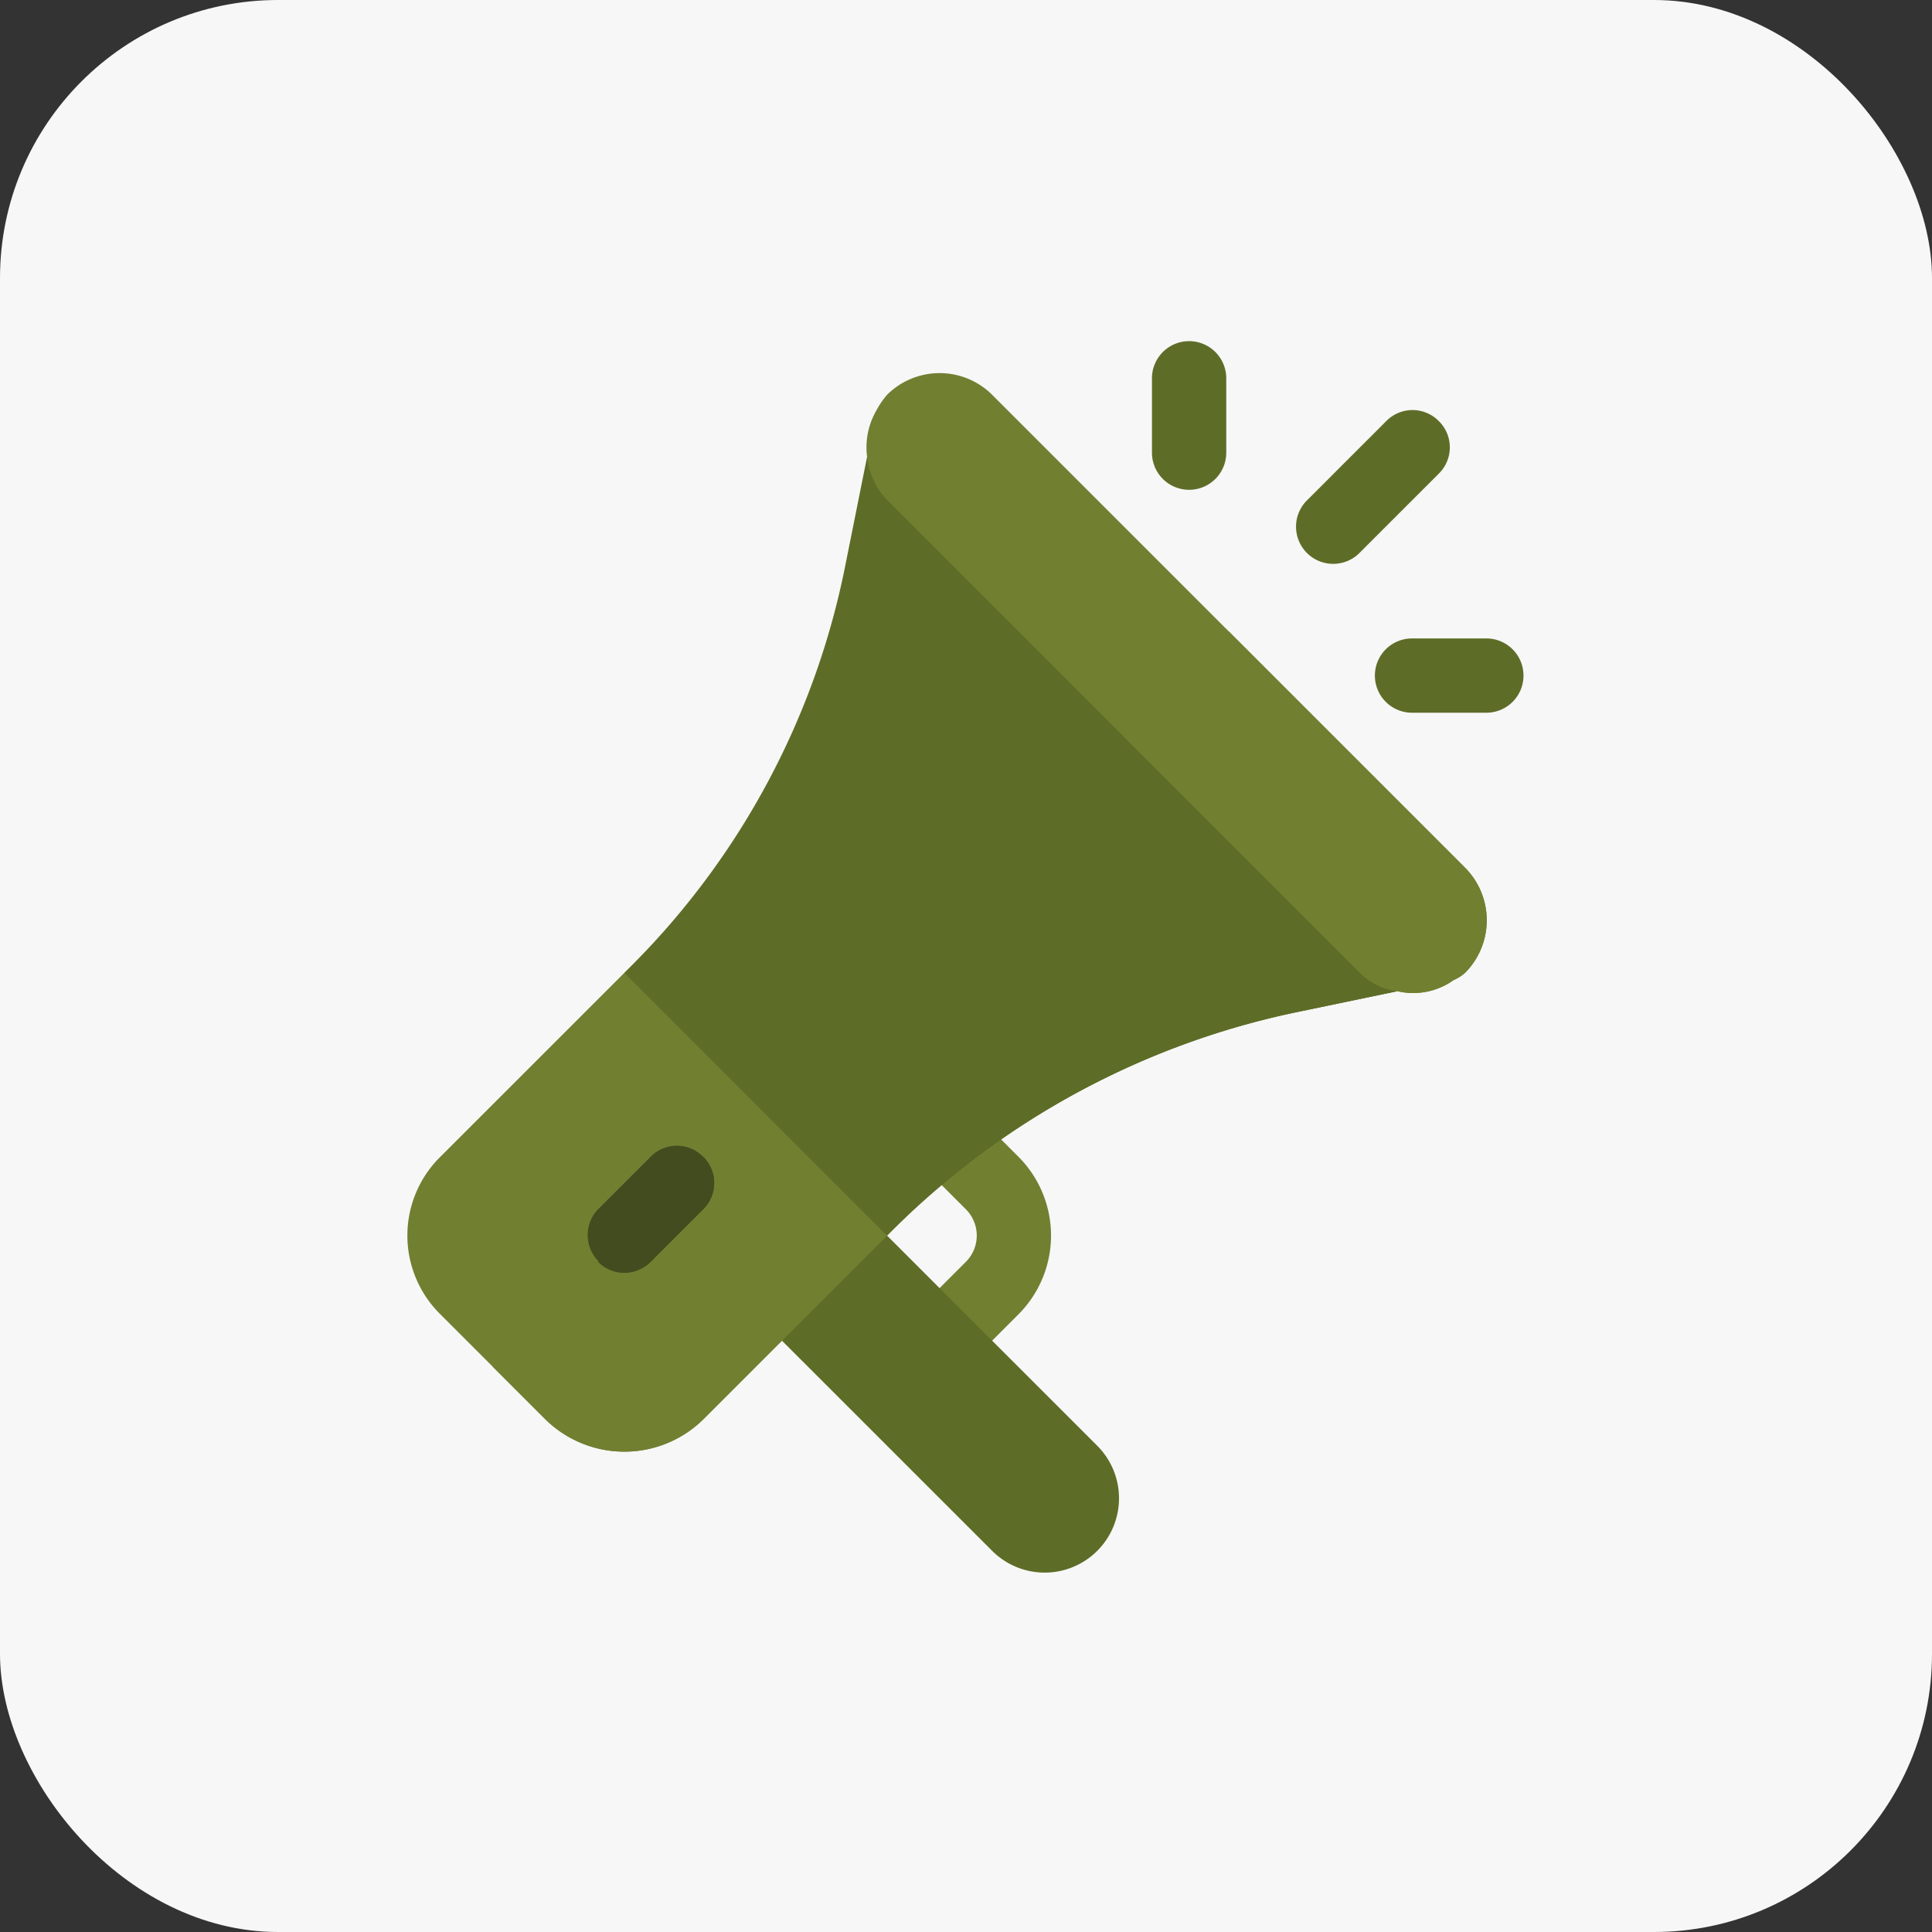
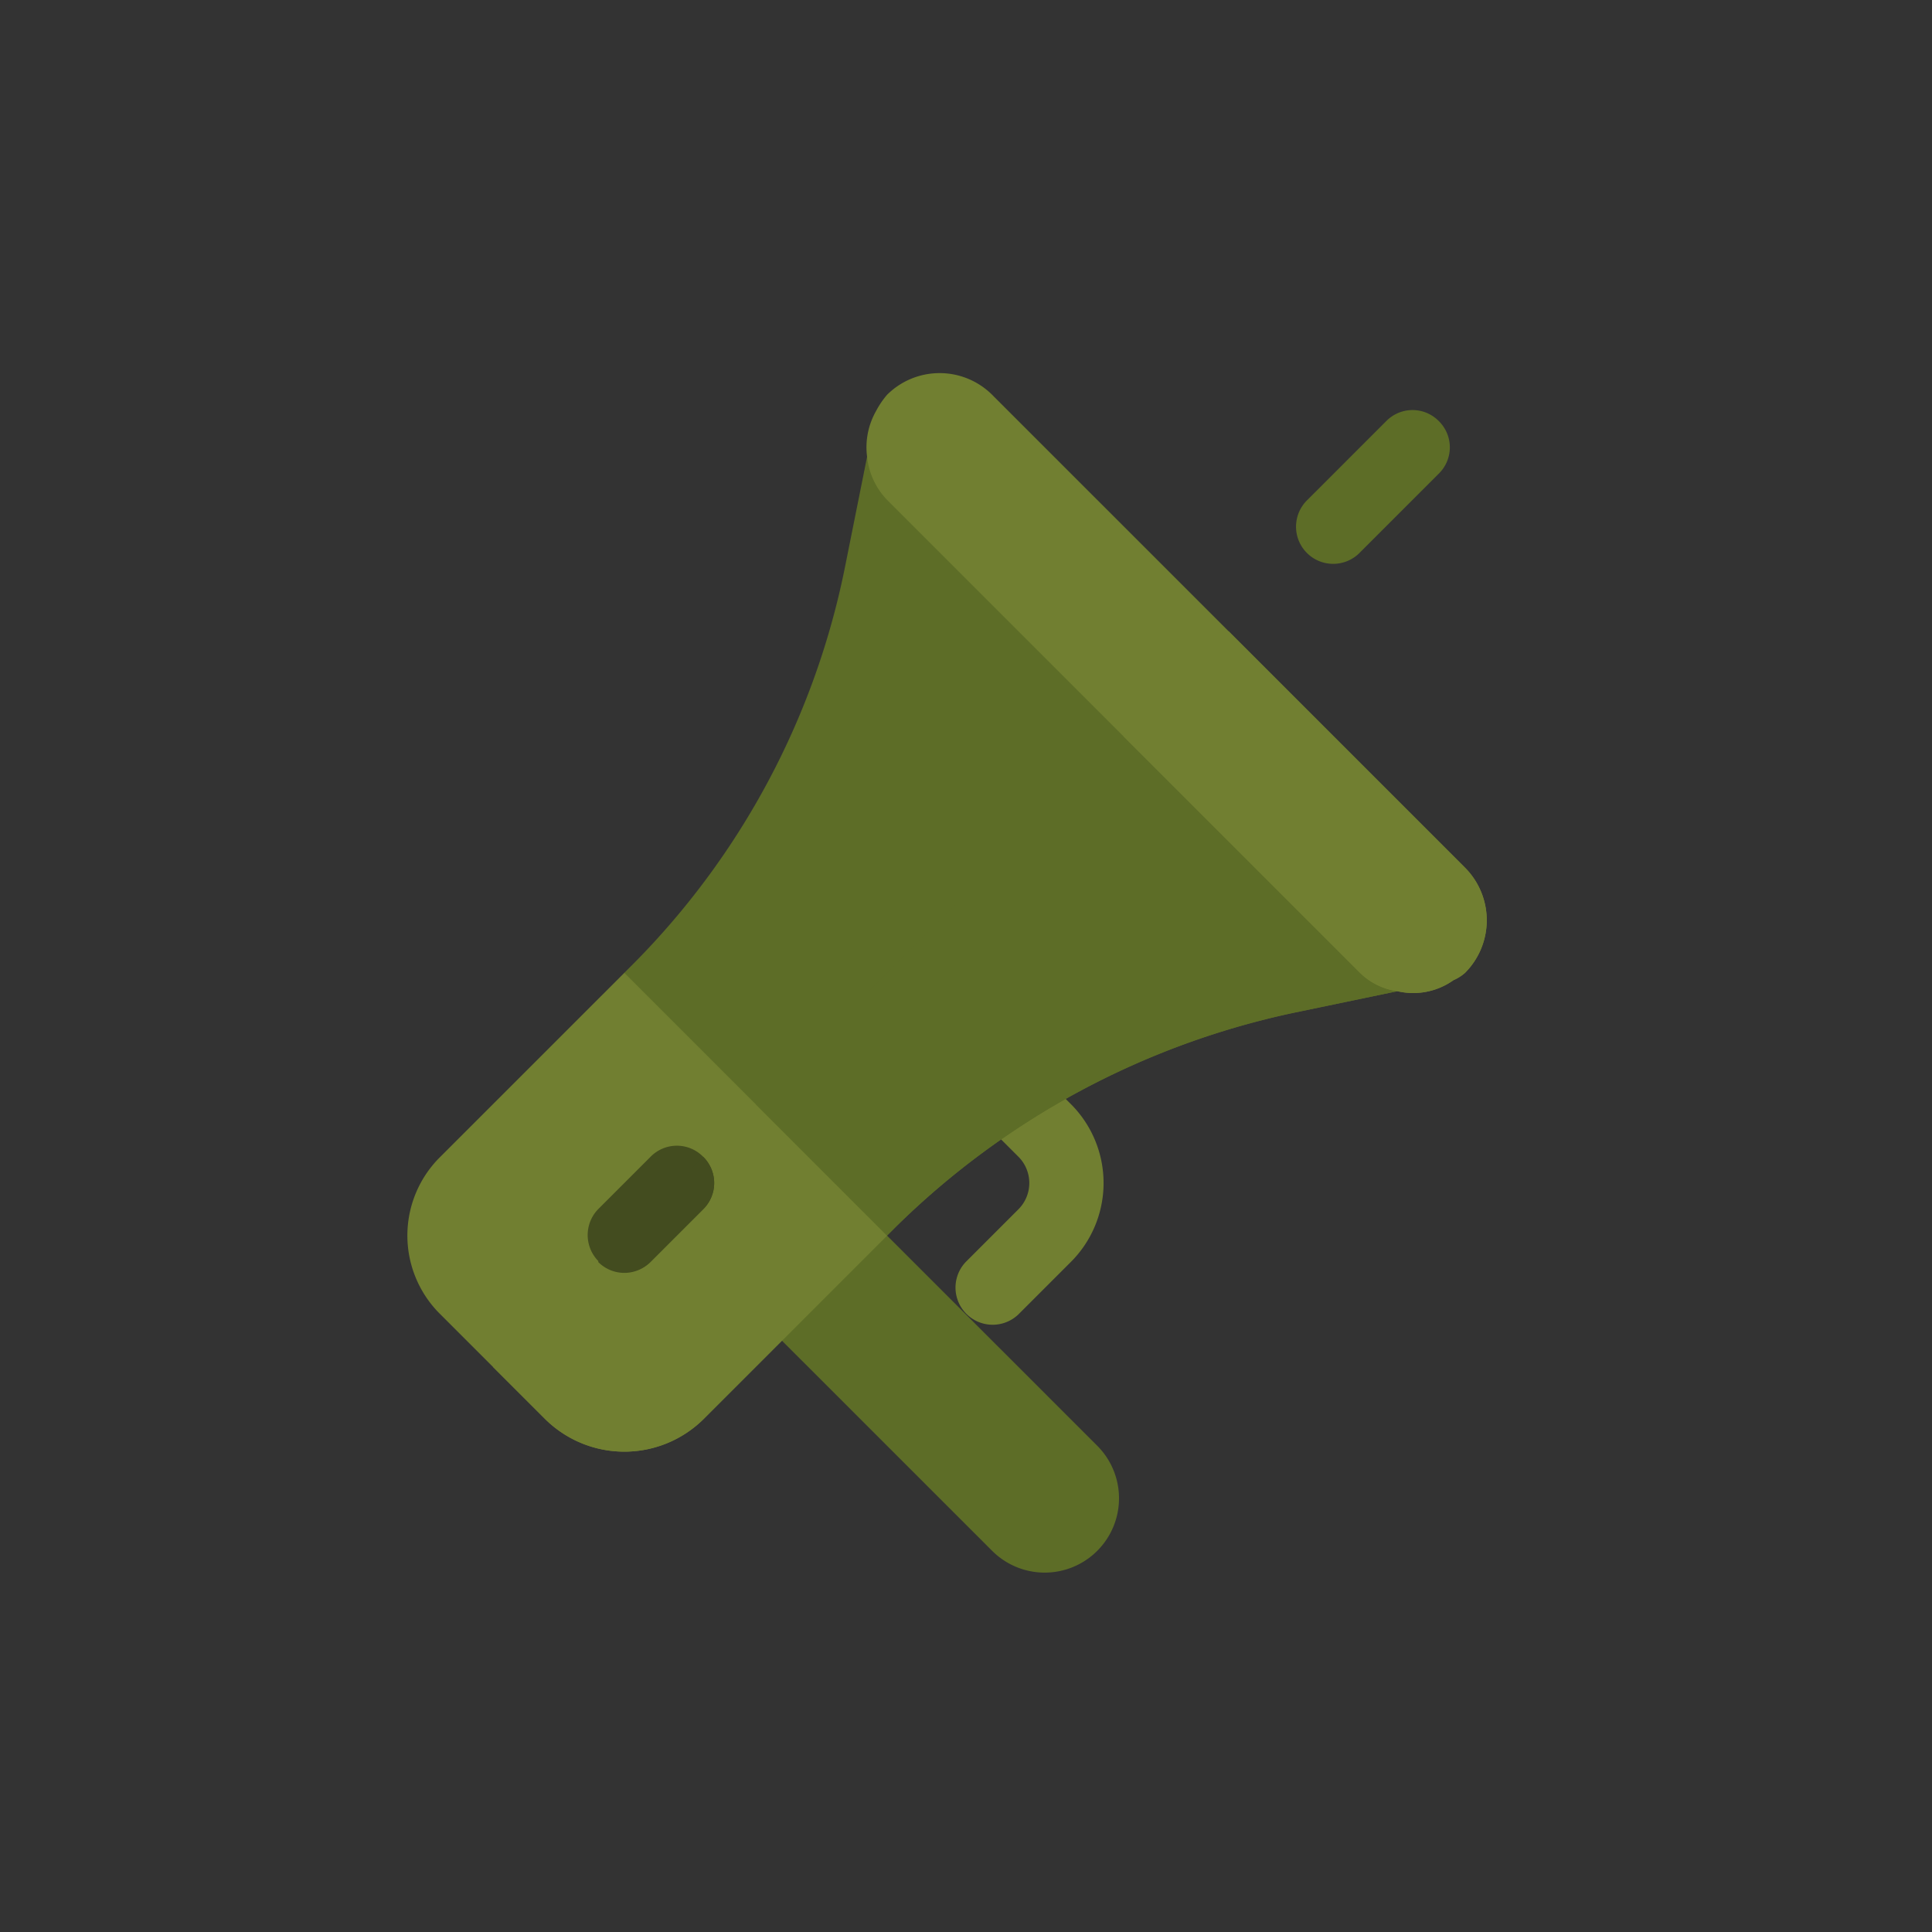
<svg xmlns="http://www.w3.org/2000/svg" width="132" height="132" viewBox="0 0 132 132">
  <rect x="0" y="0" width="132" height="132" fill="#333333" stroke="none" />
  <defs>
    <clipPath id="clip-path">
      <rect id="Rectangle_1554" data-name="Rectangle 1554" width="76.257" height="84.136" transform="translate(0 0)" fill="none" />
    </clipPath>
  </defs>
  <g id="Group_5637" data-name="Group 5637" transform="translate(-353 -3740)">
-     <rect id="Rectangle_1600" data-name="Rectangle 1600" width="132" height="132" rx="19" transform="translate(353 3740)" fill="#f7f7f7" />
    <g id="Group_5432" data-name="Group 5432" transform="translate(380.833 3763.309)">
      <g id="Group_5431" data-name="Group 5431" clip-path="url(#clip-path)">
-         <path id="Path_6101" data-name="Path 6101" d="M41.749,66.493l-3.59,3.59a2.539,2.539,0,0,1-3.59-3.59l3.59-3.59a2.541,2.541,0,0,0,0-3.59l-3.3-3.3a2.539,2.539,0,0,1,3.59-3.59l3.3,3.3a7.623,7.623,0,0,1,0,10.77" fill="#717f31" />
+         <path id="Path_6101" data-name="Path 6101" d="M41.749,66.493a2.539,2.539,0,0,1-3.59-3.59l3.59-3.59a2.541,2.541,0,0,0,0-3.59l-3.3-3.3a2.539,2.539,0,0,1,3.59-3.59l3.3,3.3a7.623,7.623,0,0,1,0,10.77" fill="#717f31" />
        <path id="Path_6102" data-name="Path 6102" d="M47.134,82.649h0a5.076,5.076,0,0,1-7.18,0L22,64.7l7.18-7.18L47.134,75.469a5.076,5.076,0,0,1,0,7.18" fill="#5d6d27" />
        <path id="Path_6103" data-name="Path 6103" d="M21.86,43.014l11.13,11.13-.216,6.964L20.209,73.674A7.693,7.693,0,0,1,9.366,73.6l-7.18-7.179a7.553,7.553,0,0,1,.072-10.7L14.824,43.158Z" fill="#717f31" />
        <path id="Path_6104" data-name="Path 6104" d="M27.389,48.543l5.6,5.6-.216,6.965L20.209,73.674A7.693,7.693,0,0,1,9.366,73.6L5.848,70.084Z" fill="#717f31" />
-         <path id="Path_6105" data-name="Path 6105" d="M53.41,10.155a2.537,2.537,0,0,1-2.538-2.538l0-5.079a2.538,2.538,0,0,1,5.077,0V7.616a2.537,2.537,0,0,1-2.538,2.539" fill="#5d6d27" />
-         <path id="Path_6106" data-name="Path 6106" d="M73.719,25.387l-5.078,0a2.538,2.538,0,1,1,0-5.076l5.078,0a2.538,2.538,0,1,1,0,5.076" fill="#5d6d27" />
        <path id="Path_6107" data-name="Path 6107" d="M70.47,5.461a2.514,2.514,0,0,1,0,3.59l-5.385,5.385a2.539,2.539,0,1,1-3.59-3.59l5.386-5.385a2.513,2.513,0,0,1,3.589,0" fill="#5d6d27" />
        <path id="Path_6108" data-name="Path 6108" d="M39.954,10.846,65.085,35.977c.718.718,1.616,8.293,2.549,8.437l-7.072,1.472A55.055,55.055,0,0,0,33.384,60.5l-.61.61L14.823,43.157l.61-.61a53.35,53.35,0,0,0,14.5-27.285L31.409,7.9Z" fill="#5d6d27" />
        <path id="Path_6109" data-name="Path 6109" d="M20.208,55.723a2.514,2.514,0,0,1,0,3.59l-3.59,3.59a2.539,2.539,0,0,1-3.59-3.59l3.59-3.59a2.514,2.514,0,0,1,3.59,0" fill="#434c1f" />
        <path id="Path_6110" data-name="Path 6110" d="M52.52,23.411,65.086,35.977c.718.718,1.615,8.293,2.548,8.437l-7.072,1.472A55.044,55.044,0,0,0,33.385,60.5l-.611.61L23.8,52.132Z" fill="#5d6d27" />
        <path id="Path_6111" data-name="Path 6111" d="M20.208,55.723a2.514,2.514,0,0,1,0,3.59l-3.59,3.59a2.512,2.512,0,0,1-3.59,0Z" fill="#434c1f" />
        <path id="Path_6112" data-name="Path 6112" d="M39.954,3.666,72.265,35.977a5.092,5.092,0,0,1,0,7.181,2.94,2.94,0,0,1-.79.5,4.743,4.743,0,0,1-3.841.754,4.52,4.52,0,0,1-2.549-1.256L32.774,10.846A4.981,4.981,0,0,1,31.409,7.9a5.021,5.021,0,0,1,.611-3.123,5.994,5.994,0,0,1,.754-1.113,5.091,5.091,0,0,1,7.18,0" fill="#717f31" />
        <path id="Path_6113" data-name="Path 6113" d="M56.11,19.821,72.266,35.977a5.093,5.093,0,0,1,0,7.18,3,3,0,0,1-.79.5,4.741,4.741,0,0,1-3.842.753,4.52,4.52,0,0,1-2.549-1.256L48.929,27Z" fill="#717f31" />
      </g>
    </g>
  </g>
</svg>